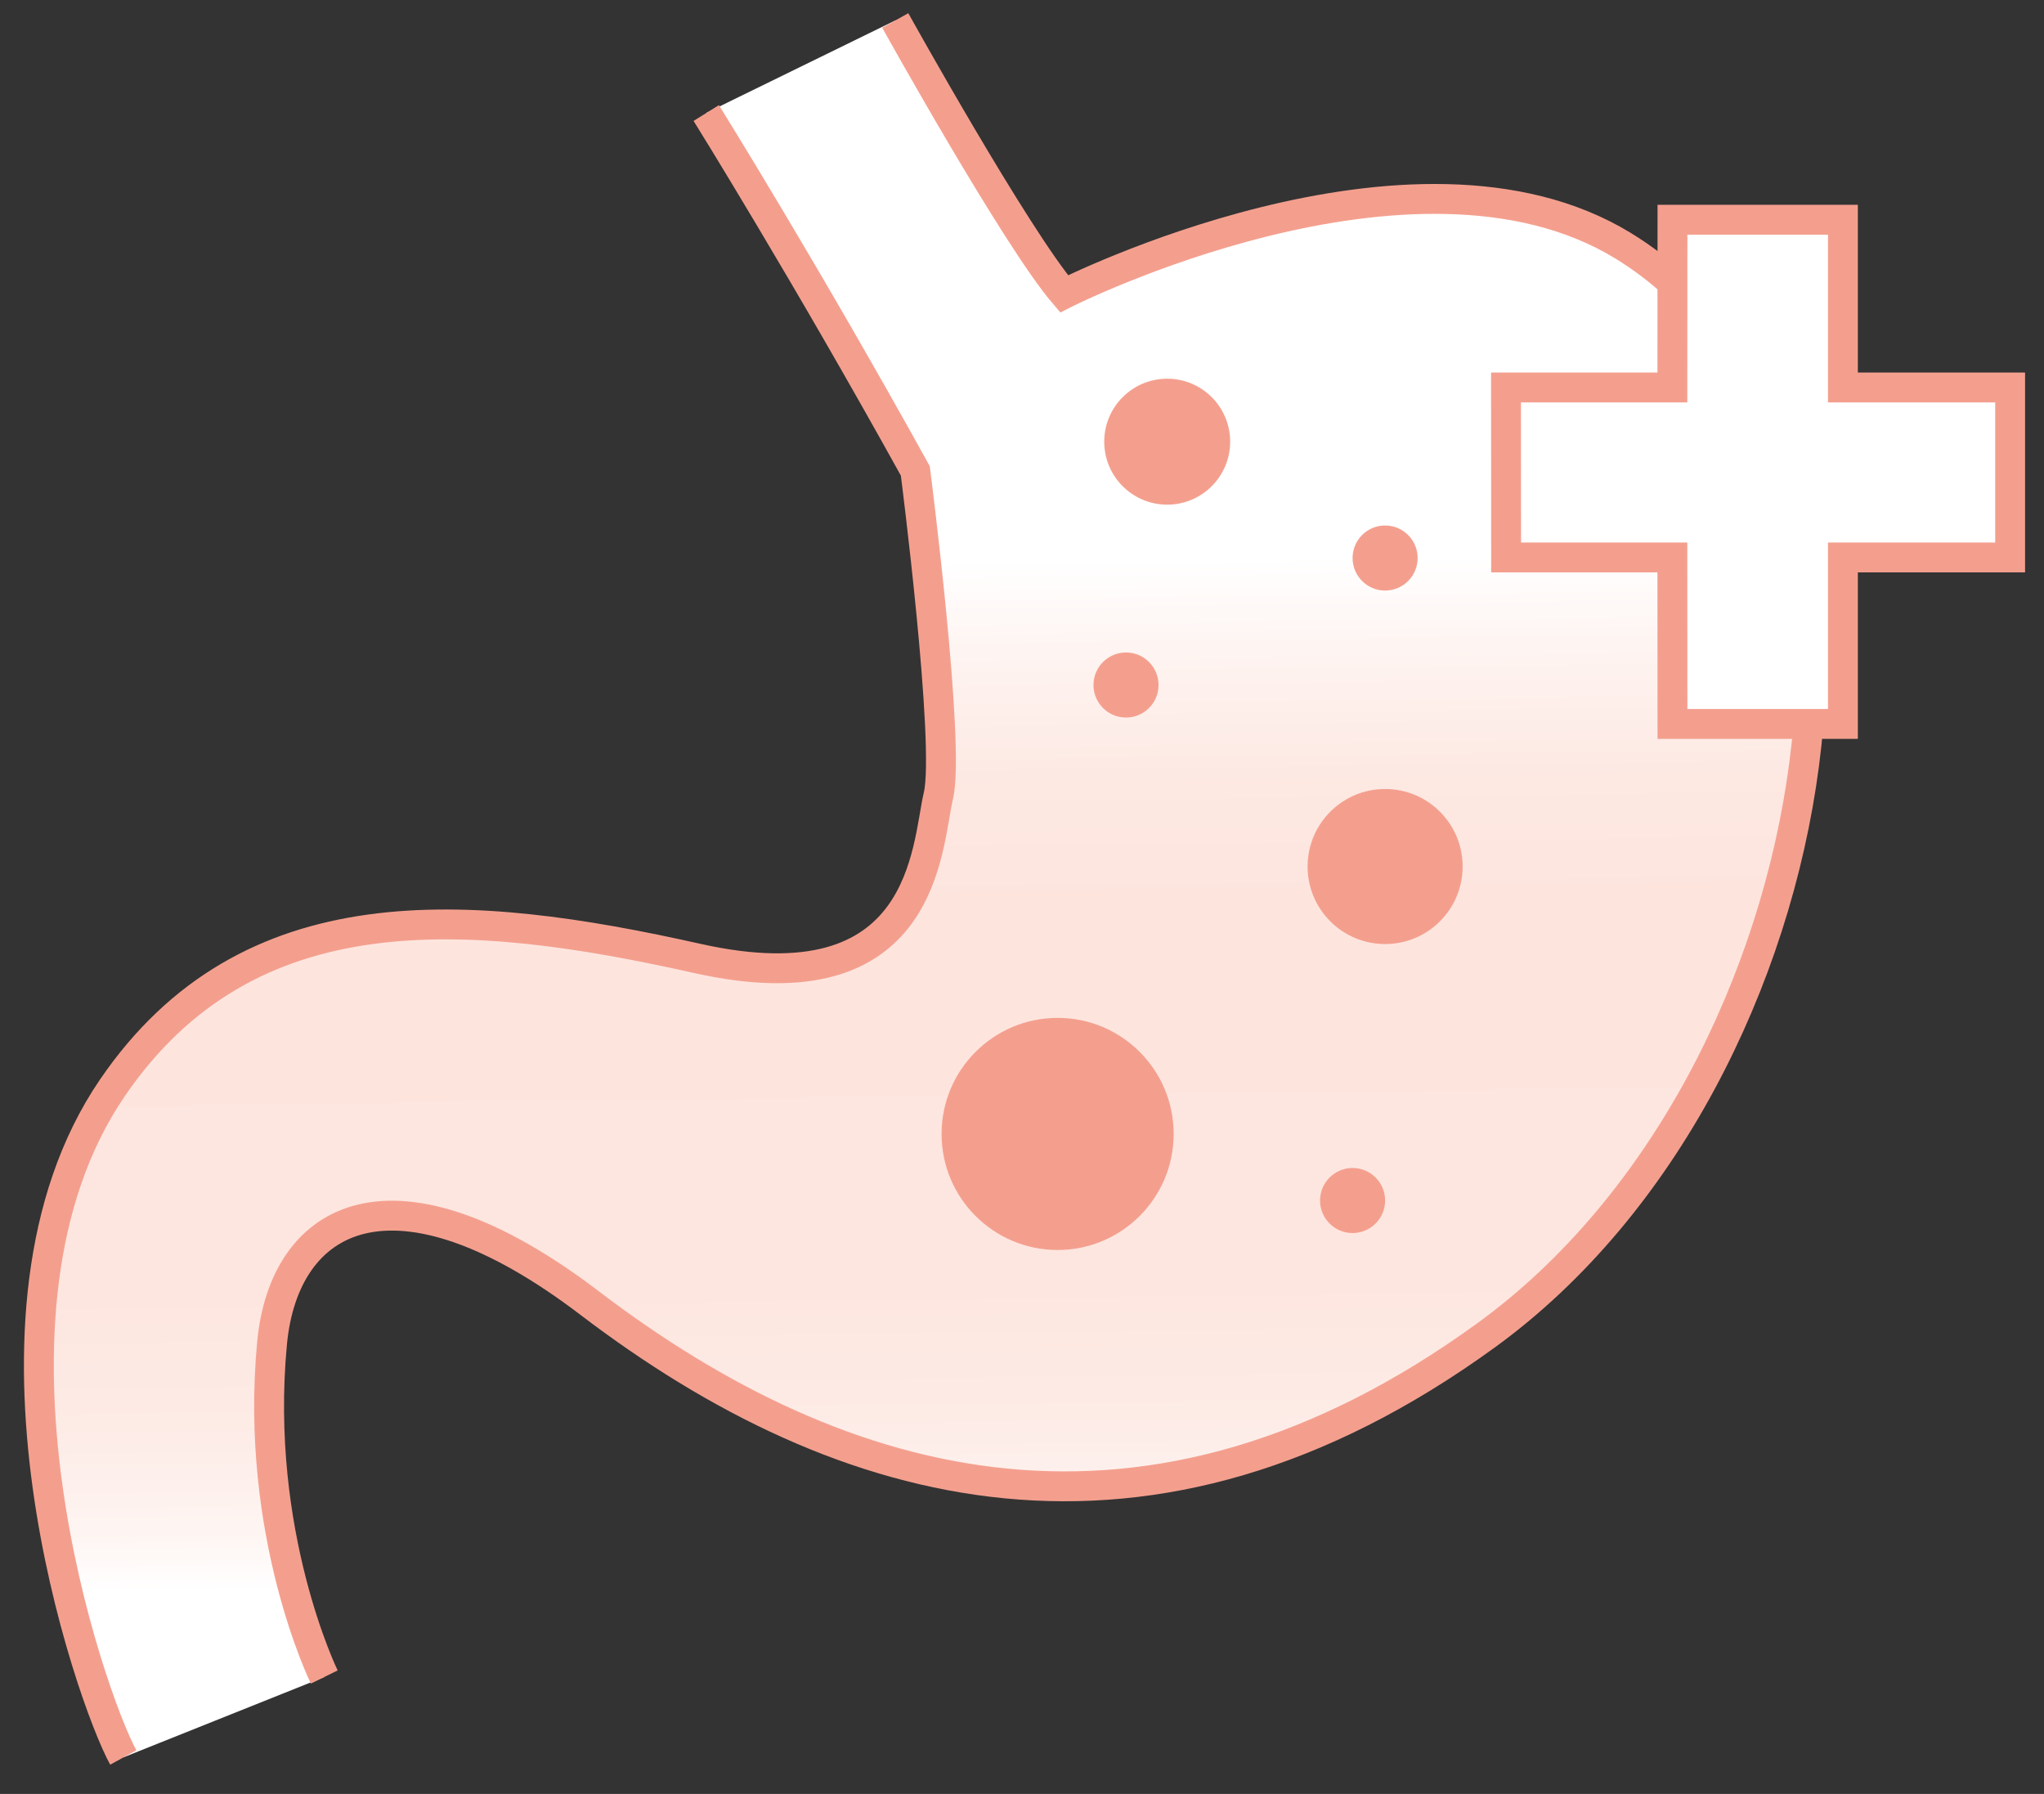
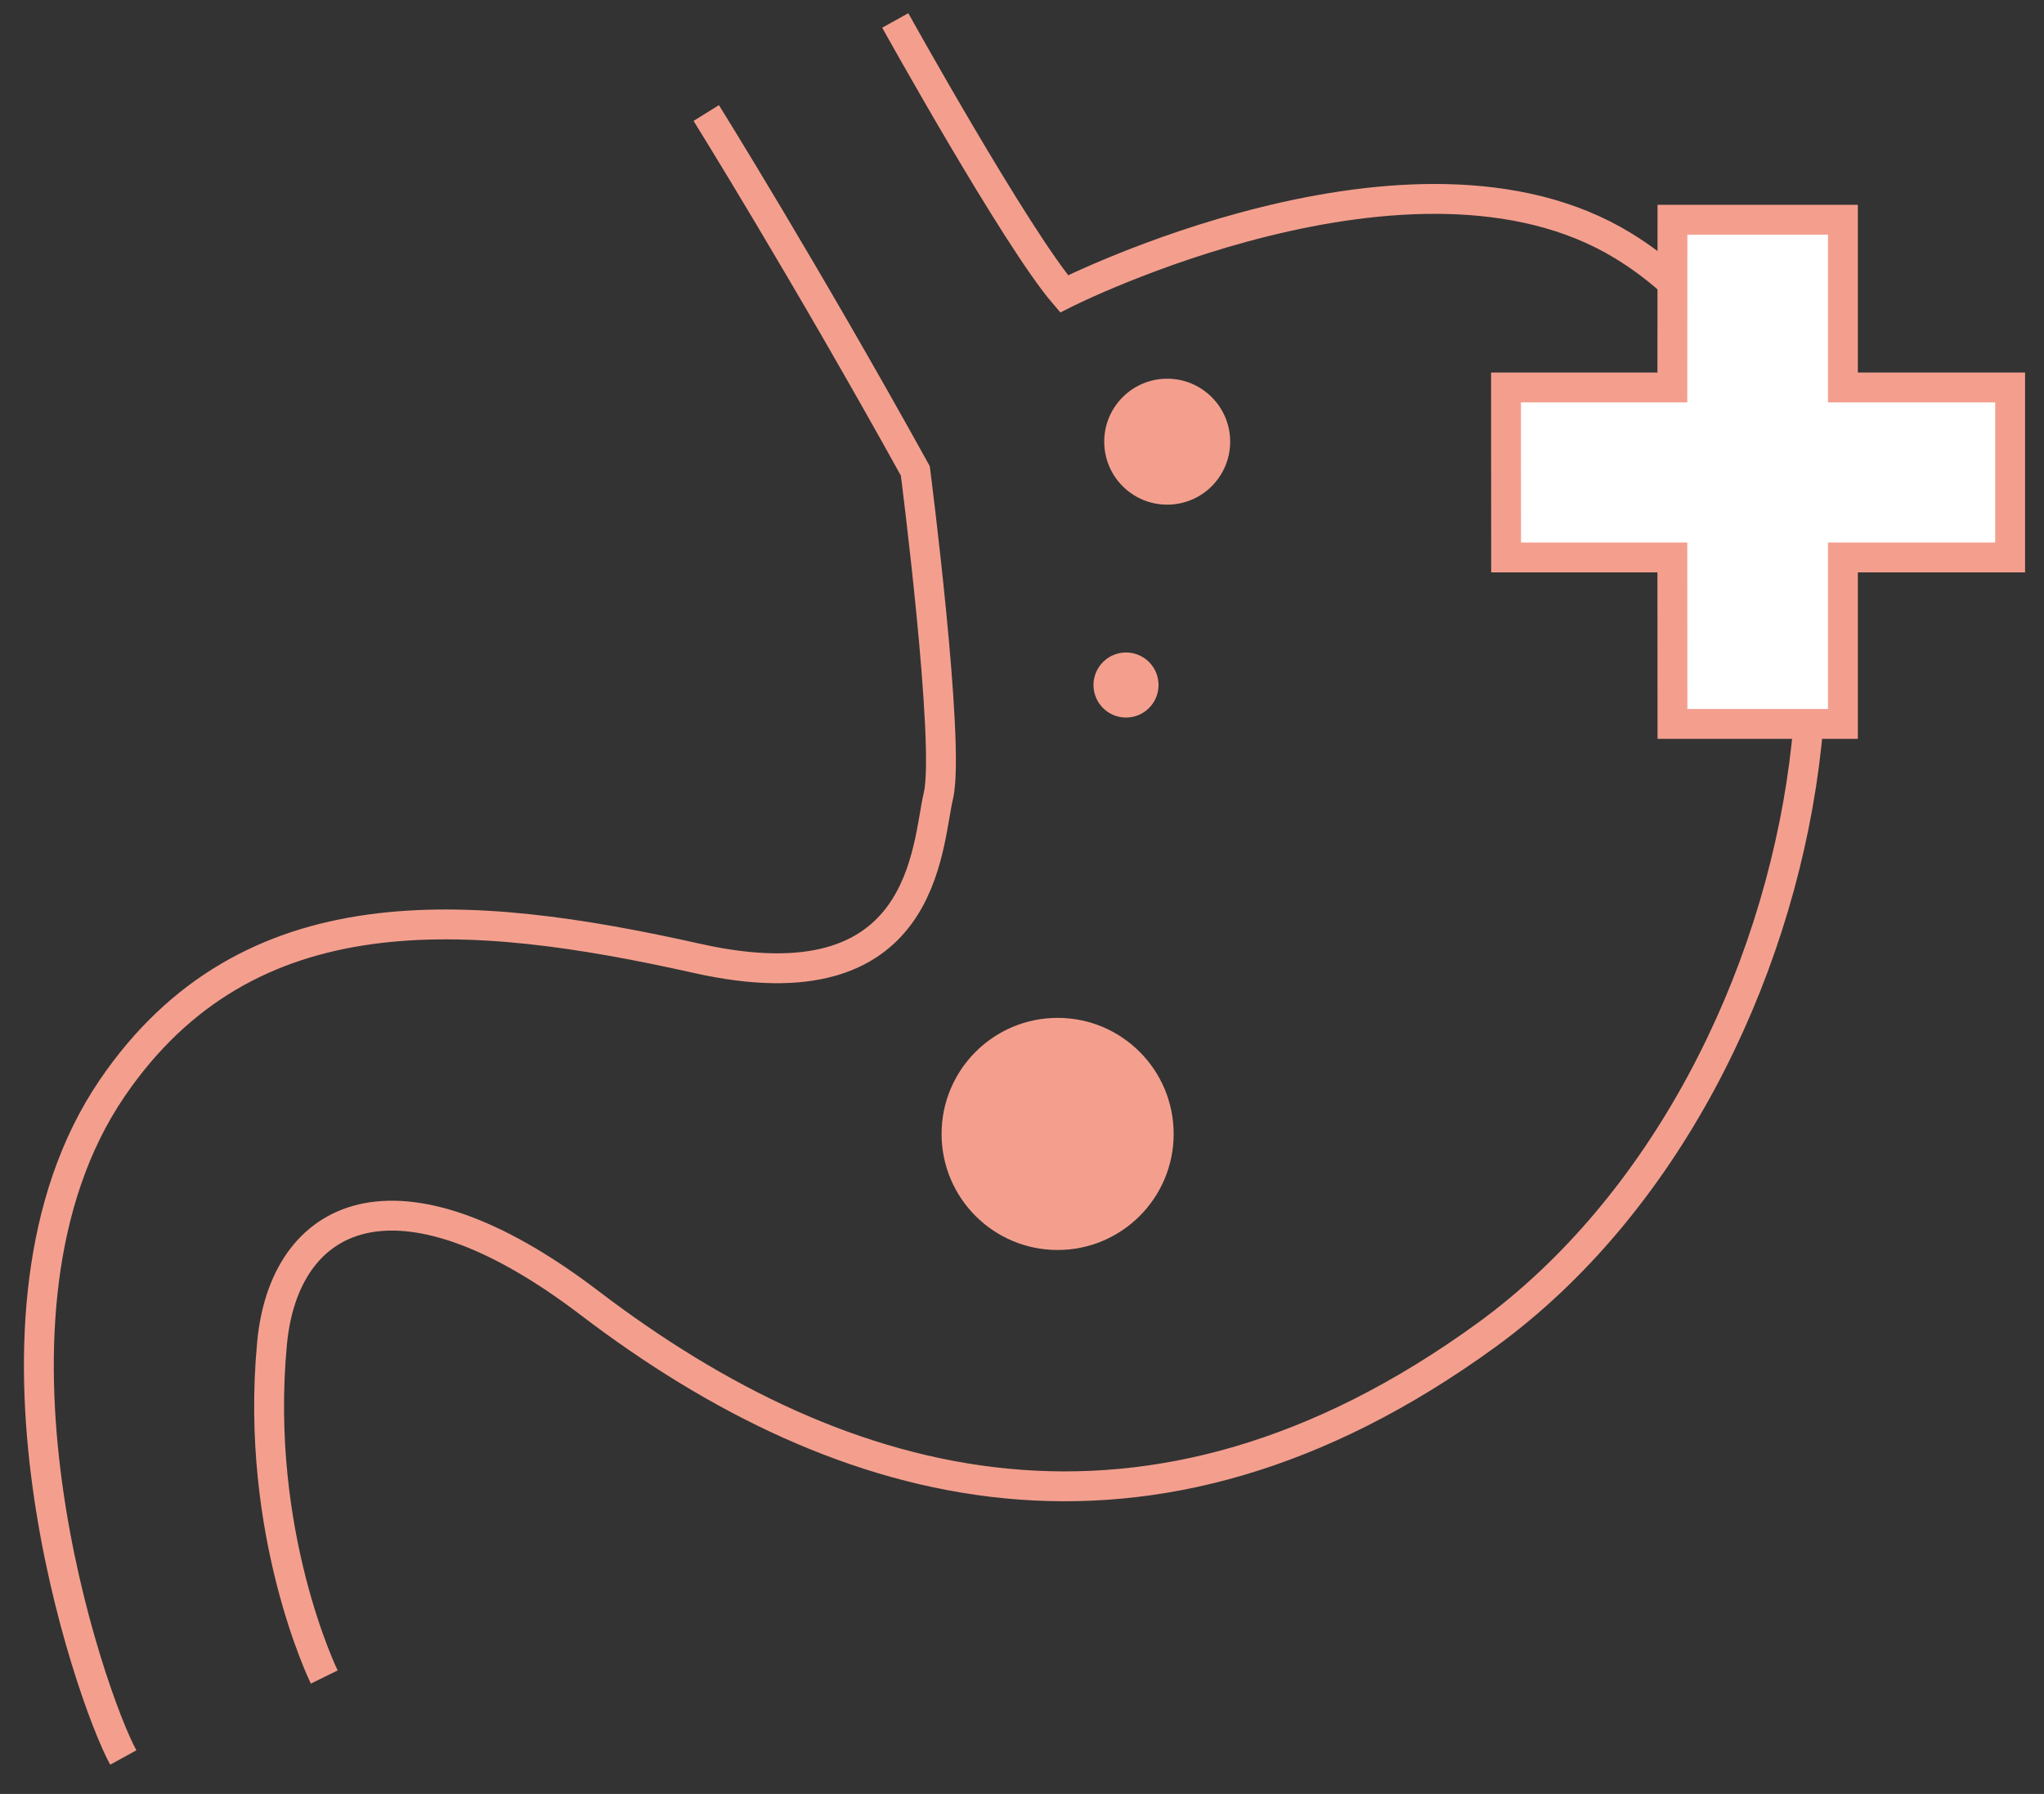
<svg xmlns="http://www.w3.org/2000/svg" viewBox="0 0 214.89 188.58" version="1.1" id="Ebene_1">
  <rect x="0" y="0" width="214.89" height="188.58" fill="#333333" stroke="none" />
  <defs>
    <style>
      .st0 {
        fill: #fff;
        stroke-width: 3.14px;
      }

      .st0, .st1 {
        stroke: #f49f8e;
        stroke-miterlimit: 10;
      }

      .st2 {
        fill: #f49f8e;
      }

      .st1 {
        fill: none;
        stroke-width: 3.14px;
      }

      .st3 {
        fill: url(#Unbenannter_Verlauf_40);
      }
    </style>
    <linearGradient gradientUnits="userSpaceOnUse" y2="168.96" x2="98.15" y1="44.03" x1="96.66" data-name="Unbenannter Verlauf 40" id="Unbenannter_Verlauf_40">
      <stop stop-color="#fff" offset=".12" />
      <stop stop-color="#fef4f1" offset=".2" />
      <stop stop-color="#fde8e2" offset=".31" />
      <stop stop-color="#fde5de" offset=".41" />
      <stop stop-color="#fde6df" offset=".73" />
      <stop stop-color="#fdebe6" offset=".84" />
      <stop stop-color="#fef5f2" offset=".93" />
      <stop stop-color="#fff" offset=".98" />
    </linearGradient>
  </defs>
-   <path d="M34.09,176.29s-7.18-13.76-5.3-33.82c1.27-13.53,12.81-19.91,33.39-4.23,26.63,20.29,58.75,29.16,94.26,3.38,37.42-27.17,46.92-94.68,14.37-114.54-22.09-13.48-58.75,5.07-58.75,5.07-5.07-5.92-17.94-30-17.94-30l-19.87,9.72s10.65,18.06,22.17,38.88c0,0,3.7,28.74,2.43,34.13-1.27,5.39-1.27,22.51-25.36,17.12-24.09-5.39-47.23-7.29-61.5,13.63-16.25,23.83-2.52,62.77.97,69.11l21.13-8.45Z" class="st3" />
  <g>
    <path d="M34.09,176.29s-7.38-15.02-5.49-35.08c1.27-13.53,12.81-19.91,33.39-4.23,26.63,20.29,58.75,29.16,94.26,3.38,37.42-27.17,46.92-94.68,14.37-114.54-22.09-13.48-58.75,5.07-58.75,5.07-5.07-5.92-17.75-28.74-17.75-28.74" class="st1" />
    <path d="M74.25,11.88s10.46,16.8,21.98,37.62c0,0,3.7,28.74,2.43,34.13-1.27,5.39-1.27,22.51-25.36,17.12-24.09-5.39-47.23-7.29-61.5,13.63-16.25,23.83-2.32,64.03,1.16,70.37" class="st1" />
  </g>
  <polygon points="175.83 23.1 193.75 23.1 193.75 40.73 211.33 40.73 211.33 58.6 193.75 58.6 193.75 76.1 175.83 76.1 175.82 58.6 158.34 58.6 158.33 40.73 175.82 40.73 175.83 23.1" class="st0" />
  <g>
    <circle r="12.2" cy="119.2" cx="111.19" class="st2" />
-     <circle r="8.15" cy="91.09" cx="145.62" class="st2" />
    <circle r="6.62" cy="46.43" cx="122.71" class="st2" />
    <circle r="3.42" cy="72.01" cx="118.38" class="st2" />
-     <circle r="3.42" cy="126.2" cx="142.2" class="st2" />
-     <circle r="3.42" cy="58.66" cx="145.62" class="st2" />
  </g>
</svg>